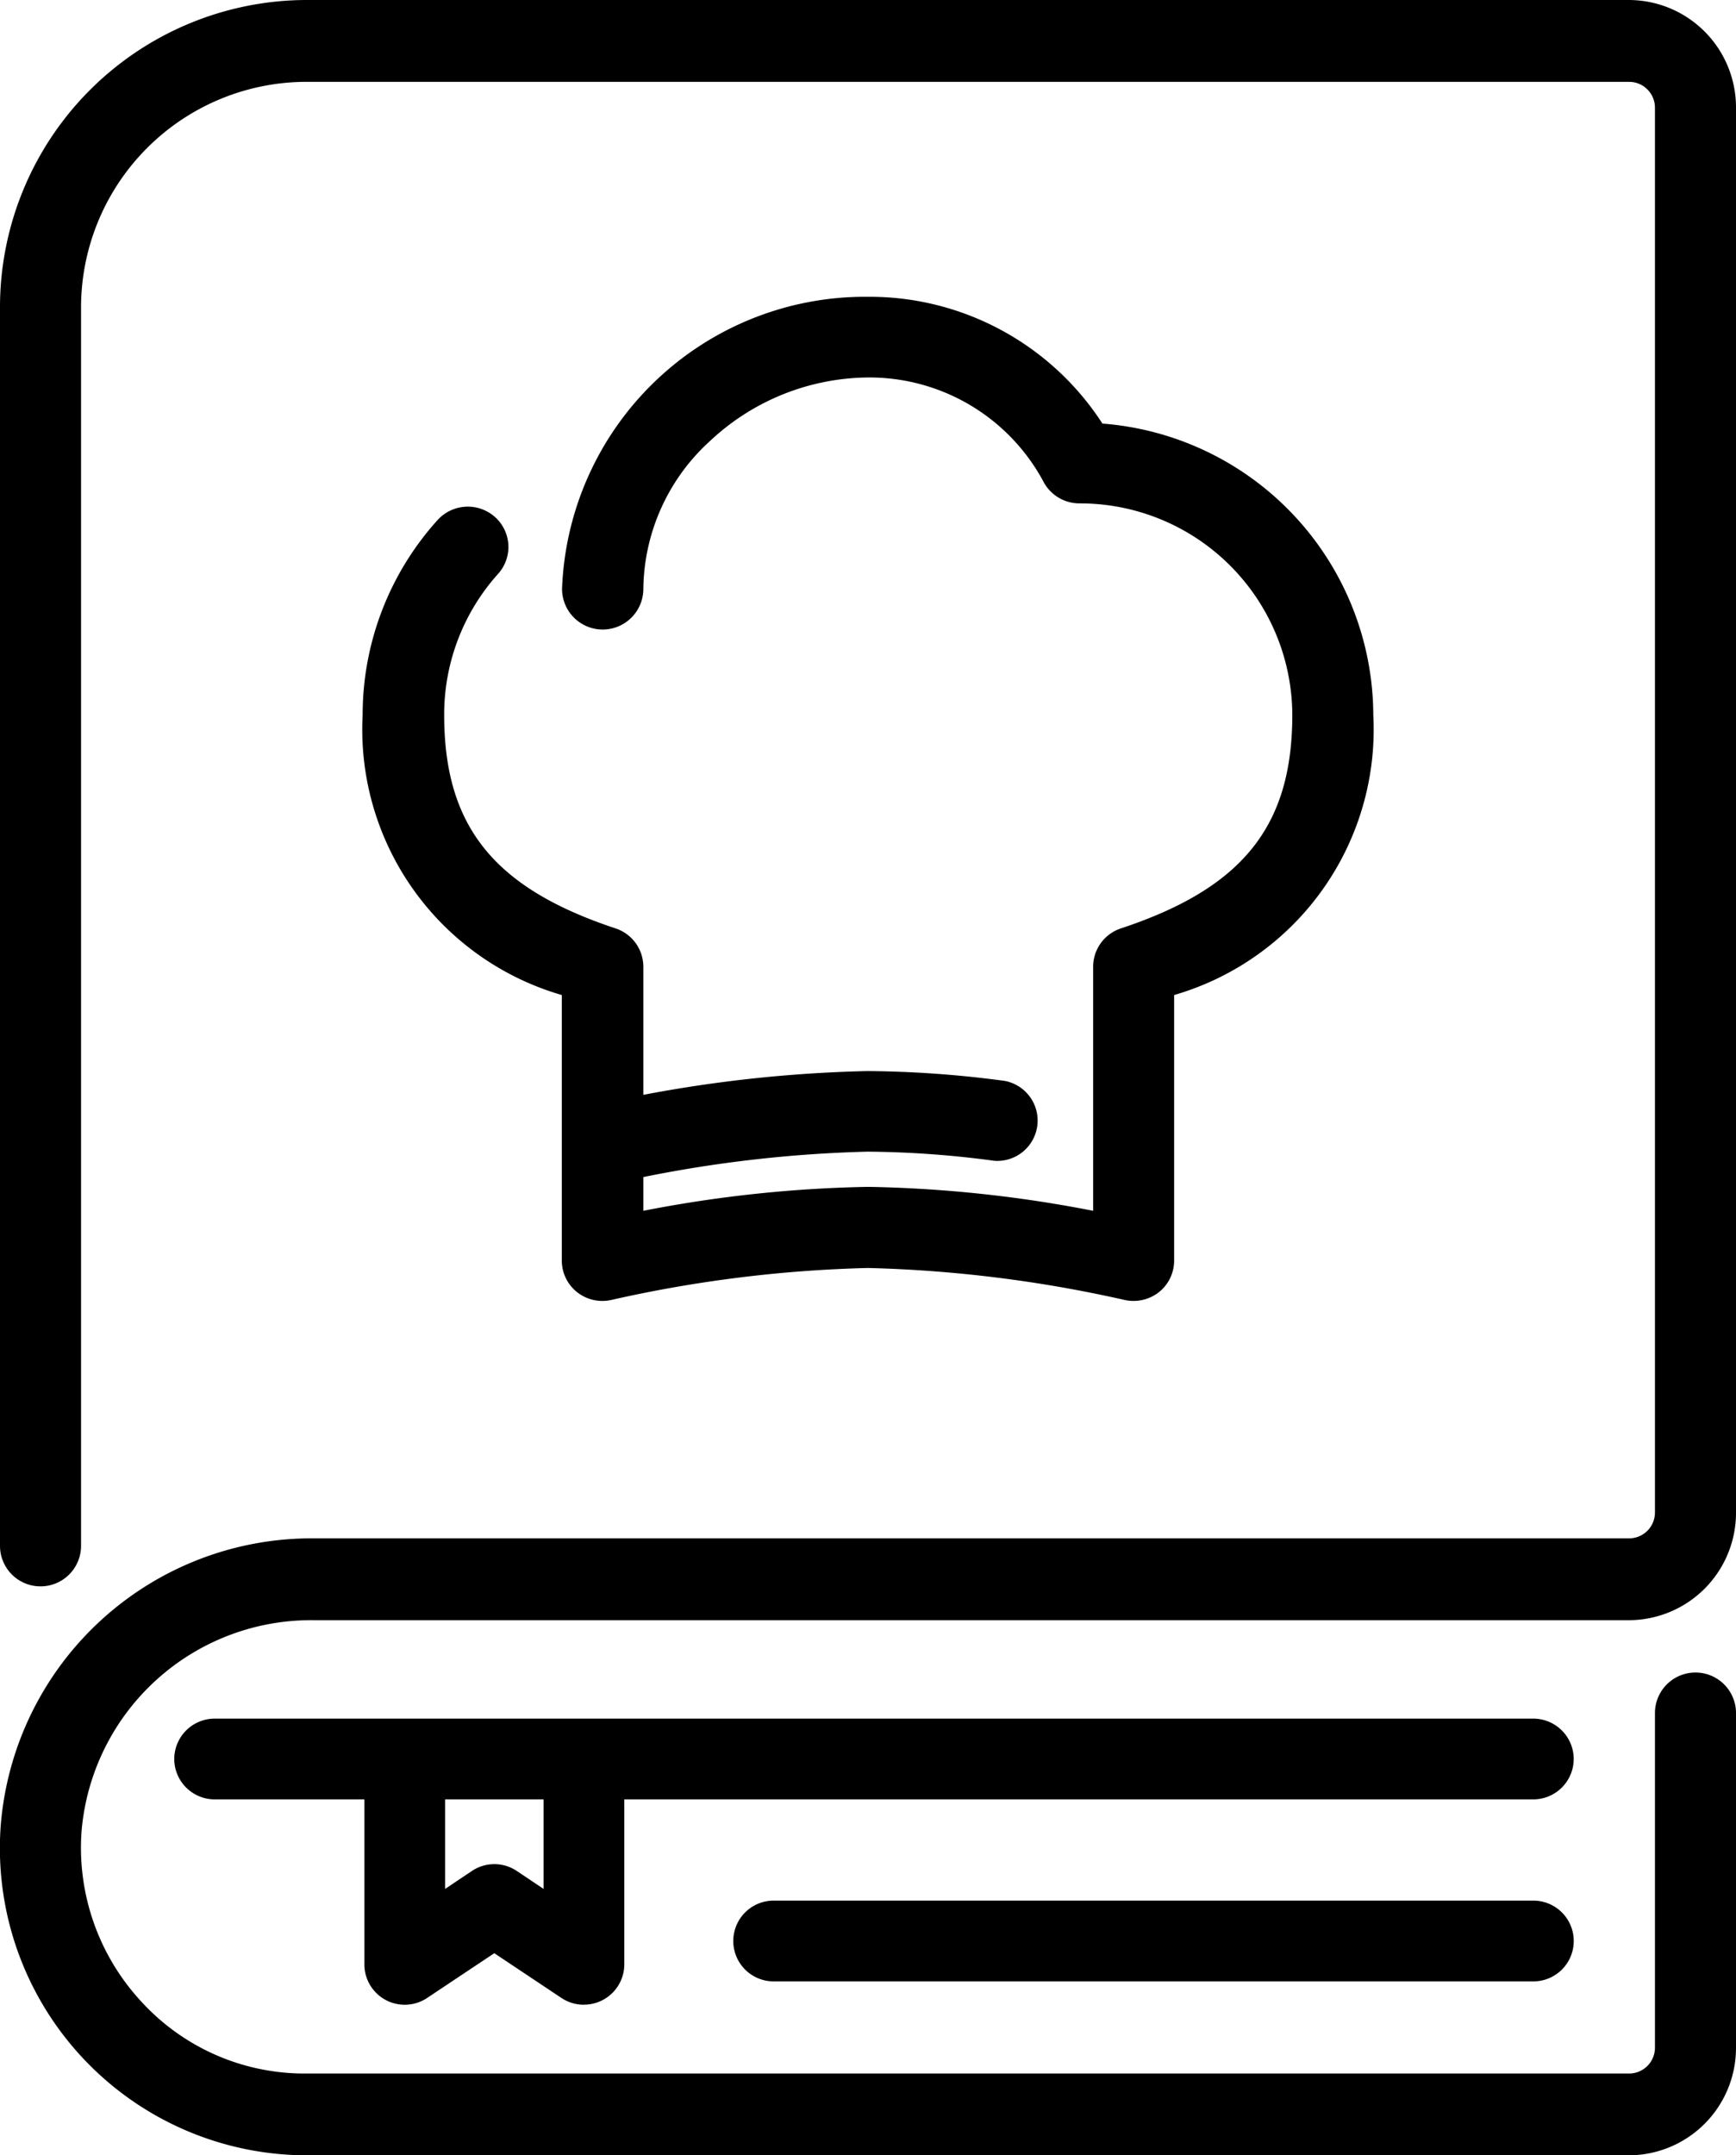
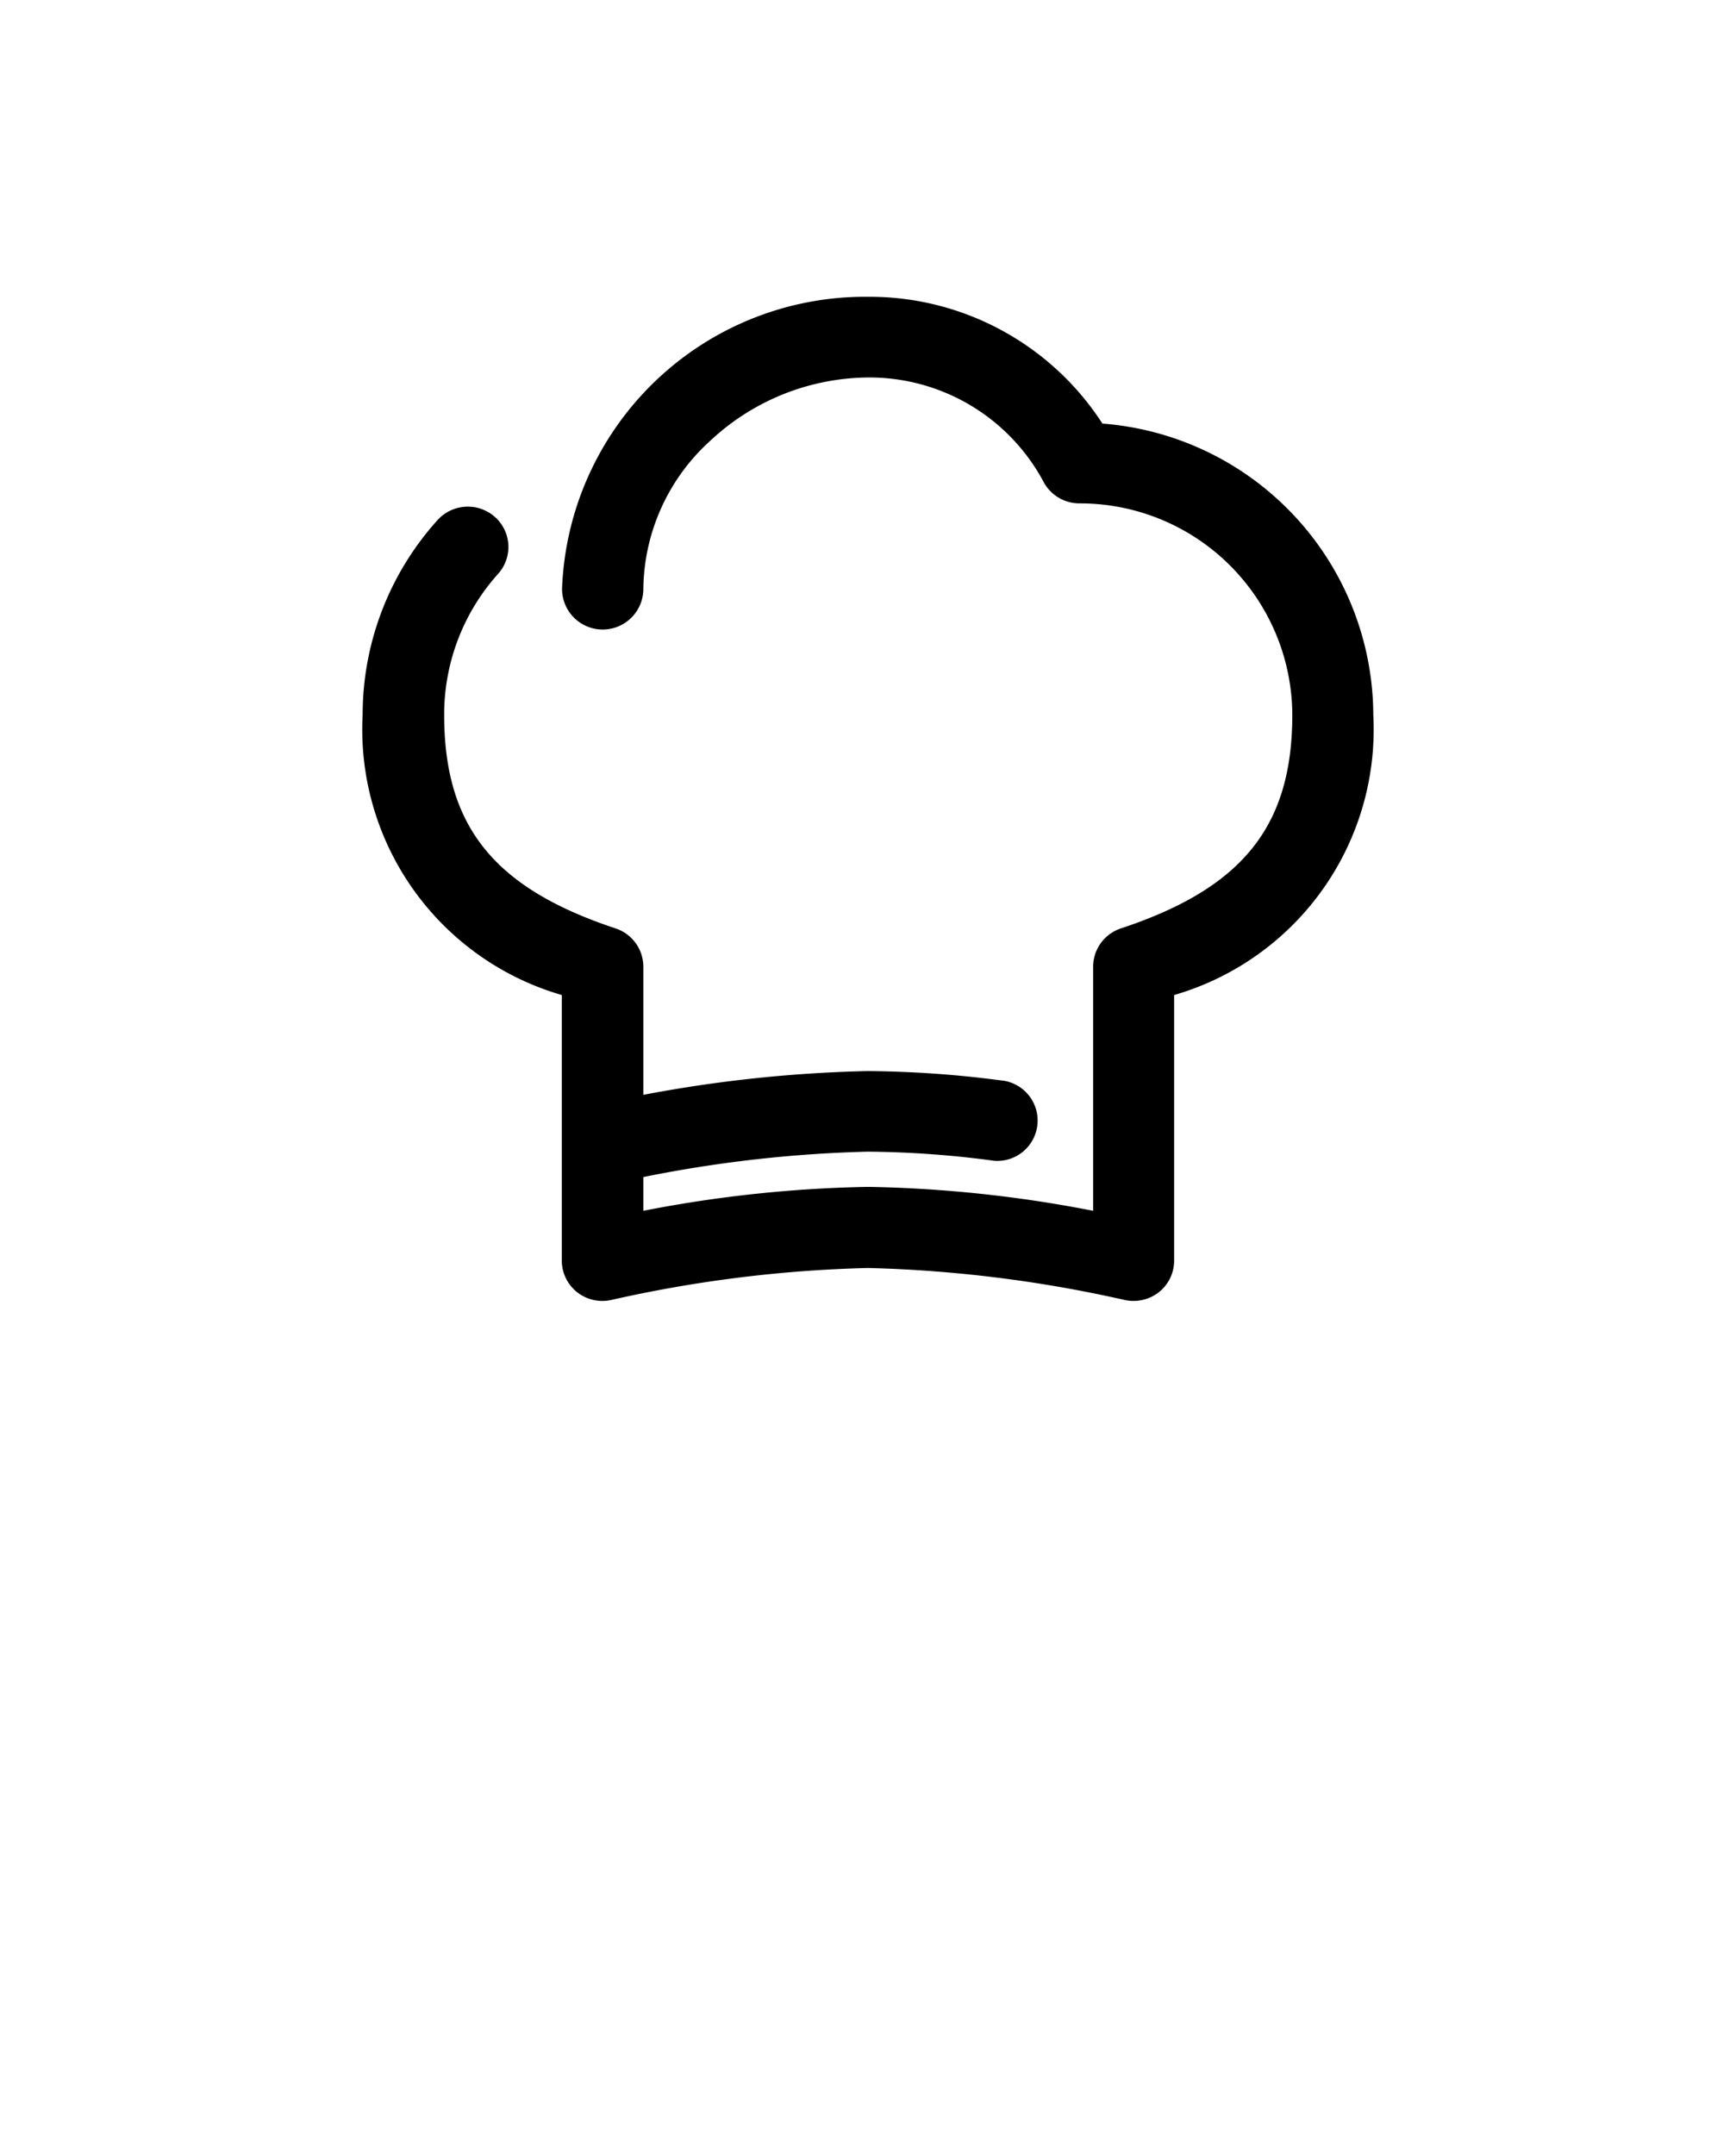
<svg xmlns="http://www.w3.org/2000/svg" fill="currentColor" viewBox="0 0 29 36">
-   <path d="M27.217 36H5.1a5.131 5.131 0 0 1-5.089-5.494 5.211 5.211 0 0 1 5.241-4.811h21.965a.432.432 0 0 0 .429-.433V1.8a.432.432 0 0 0-.429-.433H5.1a3.77 3.77 0 0 0-3.746 3.786V25.82a.677.677 0 1 1-1.354 0V5.153A5.132 5.132 0 0 1 5.1 0h22.117A1.794 1.794 0 0 1 29 1.8v23.462a1.794 1.794 0 0 1-1.783 1.8H5.252a3.849 3.849 0 0 0-3.89 3.531 3.781 3.781 0 0 0 1 2.841 3.693 3.693 0 0 0 2.734 1.2h22.121a.432.432 0 0 0 .429-.433v-5.588a.677.677 0 1 1 1.354 0V34.2a1.794 1.794 0 0 1-1.783 1.8Z" />
-   <path d="M25.611 30.055H3.589a.676.676 0 0 1-.678-.675.676.676 0 0 1 .678-.674h22.022a.676.676 0 0 1 .678.674.676.676 0 0 1-.678.675Z" />
-   <path d="M9.753 33.485a.674.674 0 0 1-.374-.113l-1.122-.748-1.122.748a.674.674 0 0 1-1.048-.561v-2.994a.674.674 0 0 1 1.349 0v1.733l.448-.3a.674.674 0 0 1 .748 0l.448.3v-1.733a.674.674 0 0 1 1.349 0v2.993a.674.674 0 0 1-.674.674Z" />
-   <path d="M25.615 33.095H12.924a.674.674 0 1 1 0-1.349h12.691a.674.674 0 1 1 0 1.349Z" />
  <path d="M18.935 21.729a.683.683 0 0 1-.158-.018 21.877 21.877 0 0 0-4.278-.532 21.807 21.807 0 0 0-4.278.532.682.682 0 0 1-.578-.126.673.673 0 0 1-.258-.529V16.62a4.619 4.619 0 0 1-3.327-4.68 4.854 4.854 0 0 1 1.251-3.253.682.682 0 0 1 .958-.053.671.671 0 0 1 .053.952 3.512 3.512 0 0 0-.9 2.354c0 1.86.829 2.893 2.863 3.567a.675.675 0 0 1 .464.64v4.077a21.418 21.418 0 0 1 3.757-.4 21.418 21.418 0 0 1 3.757.4v-4.077a.675.675 0 0 1 .464-.64c2.033-.673 2.863-1.707 2.863-3.567a3.547 3.547 0 0 0-3.555-3.532.68.68 0 0 1-.59-.34 3.3 3.3 0 0 0-2.939-1.763 3.9 3.9 0 0 0-2.63 1.049 3.387 3.387 0 0 0-1.127 2.482.679.679 0 0 1-1.358 0A5.068 5.068 0 0 1 14.5 4.957a4.635 4.635 0 0 1 3.916 2.118 4.9 4.9 0 0 1 4.525 4.865 4.619 4.619 0 0 1-3.327 4.68v4.437a.673.673 0 0 1-.258.529.682.682 0 0 1-.421.143Z" />
  <path d="M10.087 19.789a.674.674 0 0 1-.156-1.33 22.6 22.6 0 0 1 4.563-.569 17.937 17.937 0 0 1 2.289.164.674.674 0 0 1-.17 1.335 16.6 16.6 0 0 0-2.115-.153 21.531 21.531 0 0 0-4.25.532.676.676 0 0 1-.161.021Z" />
</svg>